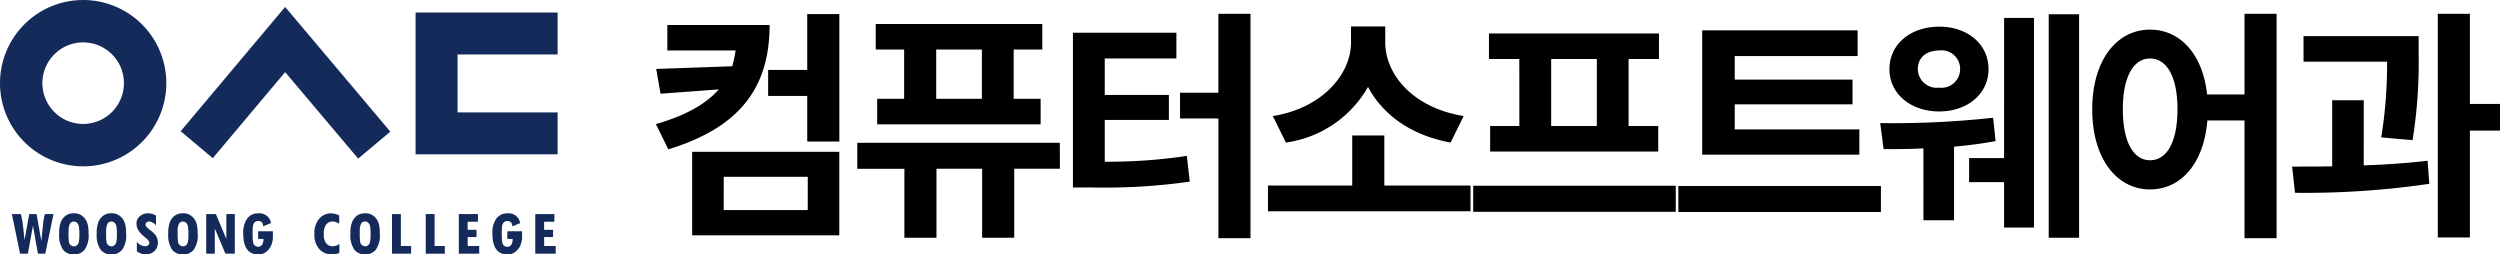
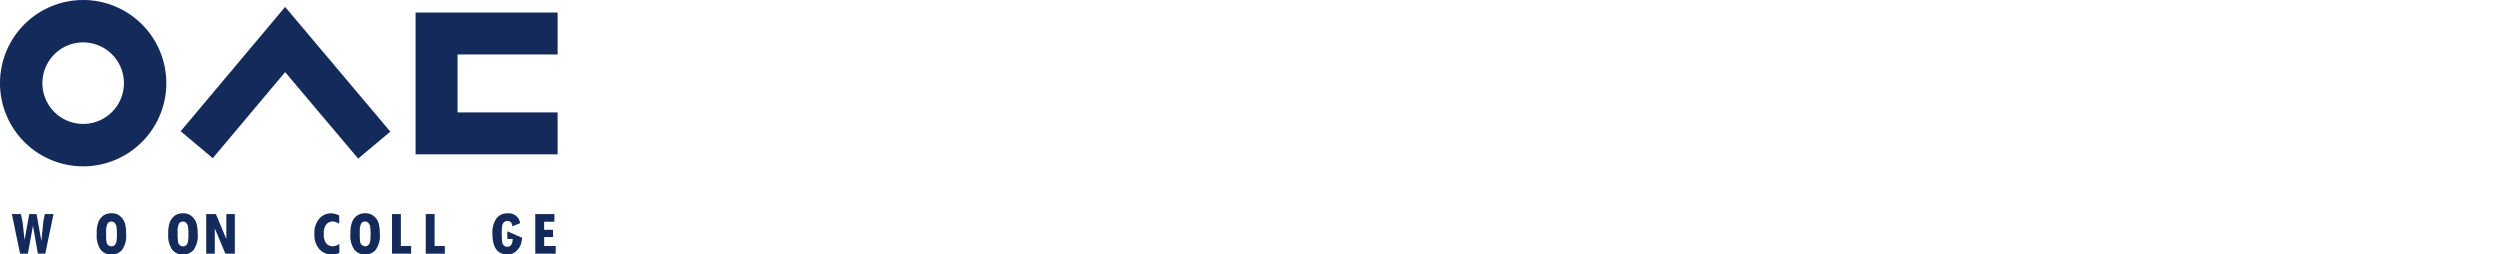
<svg xmlns="http://www.w3.org/2000/svg" width="288.228" height="29.333" viewBox="0 0 288.228 29.333">
  <defs>
    <clipPath id="clip-path">
      <rect id="사각형_2" data-name="사각형 2" width="64.288" height="29.333" transform="translate(0 0)" fill="none" />
    </clipPath>
  </defs>
  <g id="그룹_5" data-name="그룹 5" transform="translate(-390 -36)">
-     <path id="패스_330" data-name="패스 330" d="M2.94-22.12v2.94h7.868a12.318,12.318,0,0,1-.392,1.82l-8.764.308.5,2.856,6.72-.5c-1.456,1.652-3.752,3-7.252,4L3.052-7.784C11.4-10.332,14.728-15.008,14.728-22.12Zm6.5,17.5h9.688V-.784H9.436ZM5.8,2.128H22.764V-7.5H5.8ZM19.068-23.38v6.44H14.56v3h4.508V-8.68h3.7v-14.7ZM39.2-13.608H33.936v-5.684H39.2Zm-8.96,0H27.132v2.94H45.976v-2.94H42.868v-5.684h3.3v-2.94H26.964v2.94H30.24ZM48.188-8.54H24.836v3h5.432V2.408h3.7V-5.544h5.264V2.408h3.7V-5.544h5.264Zm5.18-2.632H60.76v-2.884H53.368v-4.2h8.26v-2.968H49.7V-3.388h2.1A69.366,69.366,0,0,0,63.168-4.06l-.336-2.968a60.486,60.486,0,0,1-9.464.672Zm13.1-12.236v9.1H62.048v2.968h4.424v13.8h3.7V-23.408ZM94.752-11.62c-5.88-.952-9.044-4.816-9.044-8.484v-1.848H81.76V-20.1c0,3.584-3.192,7.532-9.016,8.484l1.512,3.052A12.941,12.941,0,0,0,83.72-14.98c1.68,3.192,4.984,5.6,9.52,6.412ZM85.6-3.612V-9.38H81.9v5.768H72.184V-.644H95.536V-3.612Zm24.5-6.86h-5.264V-18.2H110.1Zm-8.932,0H97.8v2.94H117.18v-2.94h-3.416V-18.2h3.5v-2.94h-19.6v2.94h3.5Zm-5.32,6.888v3H119.2v-3Zm44.52-6.5H126v-2.884h13.58V-15.82H126v-2.716h14.168V-21.5h-17.92V-7.168h18.116ZM119.5-3.556v3h23.352v-3ZM149.576-19.18a2.131,2.131,0,0,1,2.408,2.156,2.141,2.141,0,0,1-2.408,2.128,2.175,2.175,0,0,1-2.464-2.128C147.112-18.424,148.148-19.18,149.576-19.18Zm0,7.028c3.276,0,5.684-2.044,5.684-4.872,0-2.884-2.408-4.9-5.684-4.9-3.3,0-5.74,2.016-5.74,4.9C143.836-14.2,146.272-12.152,149.576-12.152Zm6.216.728a106.756,106.756,0,0,1-13.02.616l.392,3c1.316,0,2.884,0,4.592-.084V.392h3.528V-8.092c1.624-.14,3.3-.364,4.788-.644Zm1.26,4.648H153.02V-4h4.032V1.232H160.5V-22.932h-3.444ZM162.2-23.352V2.408h3.5v-25.76ZM173.88-6.524c-1.876,0-3.136-2.044-3.136-5.88,0-3.808,1.26-5.852,3.136-5.852,1.9,0,3.164,2.044,3.164,5.852C177.044-8.568,175.784-6.524,173.88-6.524Zm10.892-16.884v9.3H180.46c-.5-4.648-3.108-7.476-6.58-7.476-3.836,0-6.664,3.528-6.664,9.184,0,5.684,2.828,9.24,6.664,9.24,3.584,0,6.216-3.024,6.608-7.952h4.284V2.464h3.7V-23.408Zm19.376,14.56a56.094,56.094,0,0,0,.7-9.884v-2.1H191.576v2.94h9.632a52.512,52.512,0,0,1-.672,8.736ZM198.52-13.44h-3.64v7.616c-1.624.028-3.192.028-4.62.028l.336,3.024A98.428,98.428,0,0,0,206.08-3.808l-.2-2.66c-2.352.28-4.872.448-7.364.532Zm15.708.42h-3.472V-23.408h-3.7V2.38h3.7V-9.94h3.472Z" transform="translate(464 61)" />
    <g id="그룹_3" data-name="그룹 3" transform="translate(390 36)">
      <g id="그룹_2" data-name="그룹 2" transform="translate(0 0)" clip-path="url(#clip-path)">
        <path id="패스_1" data-name="패스 1" d="M0,9.588a9.588,9.588,0,1,1,9.588,9.589A9.589,9.589,0,0,1,0,9.588m9.588,4.7a4.7,4.7,0,1,0-4.7-4.7,4.7,4.7,0,0,0,4.7,4.7" transform="translate(0 0)" fill="#142a5b" />
        <path id="패스_2" data-name="패스 2" d="M161.067,21.214h16.375V16.377H165.906V9.7h11.537V4.867H161.067Z" transform="translate(-113.154 -3.419)" fill="#142a5b" />
        <path id="패스_3" data-name="패스 3" d="M82.065,2.685,70.02,17.014l3.7,3.109L82.065,10.2l8.42,9.969,3.707-3.107Z" transform="translate(-49.191 -1.886)" fill="#142a5b" />
        <path id="패스_4" data-name="패스 4" d="M9.41,82.962,8.462,87.53h-.85l-.564-3.182H7.034L6.455,87.53h-.9l-.947-4.568H5.655l.189.914L6.067,85.9h.015l.532-2.937h.843L8,86.023h.016l.2-1.989a7.618,7.618,0,0,1,.2-1.072Z" transform="translate(-3.241 -58.283)" fill="#142a5b" />
-         <path id="패스_5" data-name="패스 5" d="M22.933,85.024a3.419,3.419,0,0,1,.216-1.406,1.744,1.744,0,0,1,.574-.7,1.555,1.555,0,0,1,.9-.247,1.572,1.572,0,0,1,.726.144,1.735,1.735,0,0,1,.514.419,1.712,1.712,0,0,1,.347.682A4.26,4.26,0,0,1,26.323,85a2.856,2.856,0,0,1-.475,1.9,1.586,1.586,0,0,1-1.229.523,1.527,1.527,0,0,1-1.228-.541,2.889,2.889,0,0,1-.458-1.849m1.081-.276v.291a5.619,5.619,0,0,0,.049.944.612.612,0,0,0,.209.358.585.585,0,0,0,.383.131.505.505,0,0,0,.332-.127.7.7,0,0,0,.211-.387,4.785,4.785,0,0,0,.06-.926,4.843,4.843,0,0,0-.051-.849.789.789,0,0,0-.2-.41.512.512,0,0,0-.377-.156.488.488,0,0,0-.467.271,1.929,1.929,0,0,0-.143.86" transform="translate(-16.111 -58.081)" fill="#142a5b" />
        <path id="패스_6" data-name="패스 6" d="M37.49,85.024a3.419,3.419,0,0,1,.216-1.406,1.744,1.744,0,0,1,.574-.7,1.555,1.555,0,0,1,.9-.247,1.576,1.576,0,0,1,.727.144,1.749,1.749,0,0,1,.513.419,1.724,1.724,0,0,1,.347.682A4.276,4.276,0,0,1,40.88,85a2.858,2.858,0,0,1-.475,1.9,1.587,1.587,0,0,1-1.229.523,1.526,1.526,0,0,1-1.227-.541,2.885,2.885,0,0,1-.458-1.849m1.081-.276v.291a5.618,5.618,0,0,0,.049.944.61.61,0,0,0,.209.358.584.584,0,0,0,.382.131.506.506,0,0,0,.332-.127.7.7,0,0,0,.211-.387,4.778,4.778,0,0,0,.06-.926,4.836,4.836,0,0,0-.051-.849.792.792,0,0,0-.2-.41.512.512,0,0,0-.377-.156.489.489,0,0,0-.467.271,1.939,1.939,0,0,0-.143.86" transform="translate(-26.338 -58.081)" fill="#142a5b" />
-         <path id="패스_7" data-name="패스 7" d="M55.142,84.074a1.1,1.1,0,0,0-.774-.457.461.461,0,0,0-.3.105.3.3,0,0,0-.13.235c0,.157.137.344.411.558a5.735,5.735,0,0,1,.61.521,1.465,1.465,0,0,1,.29.448,1.413,1.413,0,0,1,.11.562,1.308,1.308,0,0,1-.4.983,1.414,1.414,0,0,1-1.025.385,1.647,1.647,0,0,1-1-.372v-1.07a1.328,1.328,0,0,0,.942.5.552.552,0,0,0,.353-.112.342.342,0,0,0,.141-.276q0-.243-.364-.541a5.434,5.434,0,0,1-.759-.712,1.827,1.827,0,0,1-.268-.472,1.367,1.367,0,0,1-.089-.48,1.106,1.106,0,0,1,.383-.864,1.41,1.41,0,0,1,.974-.341,1.784,1.784,0,0,1,.895.257Z" transform="translate(-37.157 -58.081)" fill="#142a5b" />
        <path id="패스_8" data-name="패스 8" d="M65.208,85.024a3.429,3.429,0,0,1,.216-1.406,1.743,1.743,0,0,1,.574-.7,1.554,1.554,0,0,1,.9-.247,1.576,1.576,0,0,1,.727.144,1.74,1.74,0,0,1,.513.419,1.705,1.705,0,0,1,.347.682A4.278,4.278,0,0,1,68.6,85a2.86,2.86,0,0,1-.474,1.9,1.586,1.586,0,0,1-1.229.523,1.526,1.526,0,0,1-1.228-.541,2.888,2.888,0,0,1-.458-1.849m1.081-.276v.291a5.564,5.564,0,0,0,.049.944.608.608,0,0,0,.209.358.582.582,0,0,0,.382.131.5.5,0,0,0,.331-.127.692.692,0,0,0,.211-.387,4.76,4.76,0,0,0,.06-.926,4.911,4.911,0,0,0-.051-.849.792.792,0,0,0-.205-.41.51.51,0,0,0-.377-.156.488.488,0,0,0-.467.271,1.933,1.933,0,0,0-.144.86" transform="translate(-45.81 -58.081)" fill="#142a5b" />
        <path id="패스_9" data-name="패스 9" d="M83.217,87.531H82.13l-1.207-2.878h-.015v2.878h-.992V82.963h1.117L82.221,85.8h.019V82.963h.977Z" transform="translate(-56.143 -58.283)" fill="#142a5b" />
-         <path id="패스_10" data-name="패스 10" d="M97.694,85.491a2.6,2.6,0,0,1-.145.748,1.8,1.8,0,0,1-.557.817,1.434,1.434,0,0,1-.975.36q-1.744,0-1.744-2.4a2.847,2.847,0,0,1,.454-1.737,1.519,1.519,0,0,1,1.289-.6A1.332,1.332,0,0,1,97.472,83.8l-.9.373q-.027-.614-.58-.614a.544.544,0,0,0-.391.144.71.71,0,0,0-.2.4,5.616,5.616,0,0,0-.046.876,6.565,6.565,0,0,0,.05,1,.7.7,0,0,0,.2.409.569.569,0,0,0,.4.137q.572,0,.61-.9h-.622v-.885h1.7Z" transform="translate(-66.23 -58.081)" fill="#142a5b" />
        <path id="패스_11" data-name="패스 11" d="M124.743,87.24a2.1,2.1,0,0,1-.868.175,1.9,1.9,0,0,1-1.431-.6,2.44,2.44,0,0,1-.574-1.752,2.513,2.513,0,0,1,.567-1.787,1.771,1.771,0,0,1,1.323-.6,2.248,2.248,0,0,1,.967.246v.942a3.155,3.155,0,0,0-.518-.221,1.229,1.229,0,0,0-.254-.026.939.939,0,0,0-.7.319,1.581,1.581,0,0,0-.3,1.1,1.657,1.657,0,0,0,.294,1.128.959.959,0,0,0,.728.313,1.415,1.415,0,0,0,.77-.274Z" transform="translate(-85.618 -58.081)" fill="#142a5b" />
        <path id="패스_12" data-name="패스 12" d="M135.817,85.024a3.434,3.434,0,0,1,.216-1.406,1.744,1.744,0,0,1,.574-.7,1.554,1.554,0,0,1,.9-.247,1.578,1.578,0,0,1,.727.144,1.756,1.756,0,0,1,.513.419,1.72,1.72,0,0,1,.347.682,4.247,4.247,0,0,1,.11,1.077,2.854,2.854,0,0,1-.476,1.9,1.583,1.583,0,0,1-1.229.523,1.526,1.526,0,0,1-1.227-.541,2.883,2.883,0,0,1-.458-1.849m1.081-.276v.291a5.617,5.617,0,0,0,.049.944.609.609,0,0,0,.209.358.583.583,0,0,0,.383.131.5.5,0,0,0,.331-.127.688.688,0,0,0,.211-.387,4.713,4.713,0,0,0,.06-.926,4.951,4.951,0,0,0-.051-.849.786.786,0,0,0-.205-.41.51.51,0,0,0-.377-.156.488.488,0,0,0-.467.271,1.925,1.925,0,0,0-.143.86" transform="translate(-95.415 -58.081)" fill="#142a5b" />
        <path id="패스_13" data-name="패스 13" d="M154.132,87.531h-2.205V82.963h1.022v3.683h1.184Z" transform="translate(-106.732 -58.283)" fill="#142a5b" />
        <path id="패스_14" data-name="패스 14" d="M167.2,87.531H165V82.963h1.021v3.683H167.2Z" transform="translate(-115.915 -58.283)" fill="#142a5b" />
-         <path id="패스_15" data-name="패스 15" d="M180.172,87.531h-2.353V82.963h2.205v.885H178.84v.928h1.022v.842H178.84v1.028h1.332Z" transform="translate(-124.922 -58.283)" fill="#142a5b" />
-         <path id="패스_16" data-name="패스 16" d="M194.263,85.491a2.6,2.6,0,0,1-.145.748,1.805,1.805,0,0,1-.556.817,1.436,1.436,0,0,1-.975.36q-1.744,0-1.744-2.4a2.847,2.847,0,0,1,.454-1.737,1.519,1.519,0,0,1,1.289-.6,1.332,1.332,0,0,1,1.455,1.126l-.9.373q-.027-.614-.58-.614a.543.543,0,0,0-.391.144.7.7,0,0,0-.2.4,5.635,5.635,0,0,0-.046.876,6.614,6.614,0,0,0,.049,1,.7.7,0,0,0,.2.409.571.571,0,0,0,.4.137q.573,0,.611-.9h-.622v-.885h1.7Z" transform="translate(-134.072 -58.081)" fill="#142a5b" />
+         <path id="패스_16" data-name="패스 16" d="M194.263,85.491a2.6,2.6,0,0,1-.145.748,1.805,1.805,0,0,1-.556.817,1.436,1.436,0,0,1-.975.36q-1.744,0-1.744-2.4a2.847,2.847,0,0,1,.454-1.737,1.519,1.519,0,0,1,1.289-.6,1.332,1.332,0,0,1,1.455,1.126l-.9.373q-.027-.614-.58-.614a.543.543,0,0,0-.391.144.7.7,0,0,0-.2.4,5.635,5.635,0,0,0-.046.876,6.614,6.614,0,0,0,.049,1,.7.7,0,0,0,.2.409.571.571,0,0,0,.4.137q.573,0,.611-.9h-.622v-.885Z" transform="translate(-134.072 -58.081)" fill="#142a5b" />
        <path id="패스_17" data-name="패스 17" d="M209.806,87.531h-2.354V82.963h2.206v.885h-1.185v.928H209.5v.842h-1.022v1.028h1.333Z" transform="translate(-145.74 -58.283)" fill="#142a5b" />
      </g>
    </g>
  </g>
</svg>